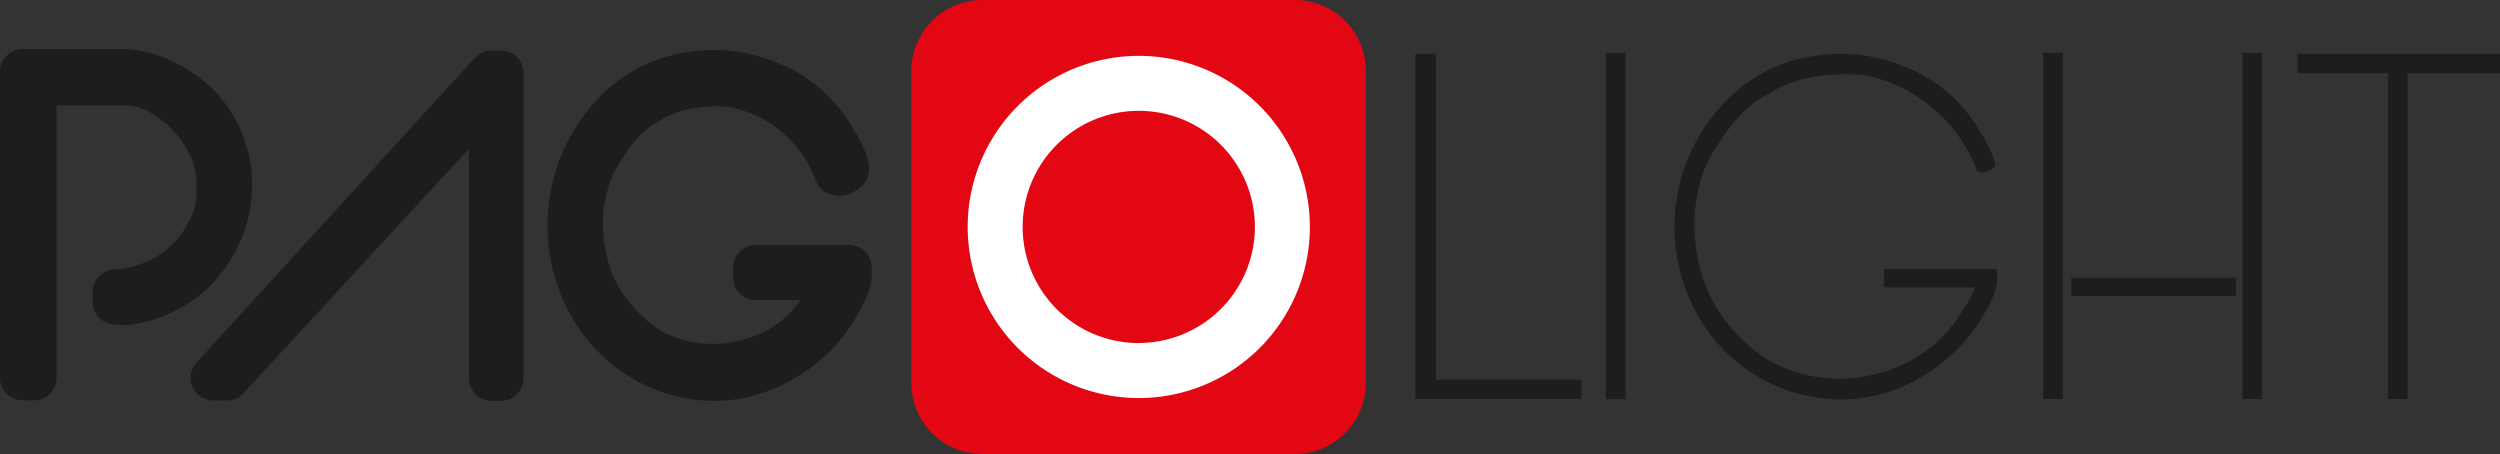
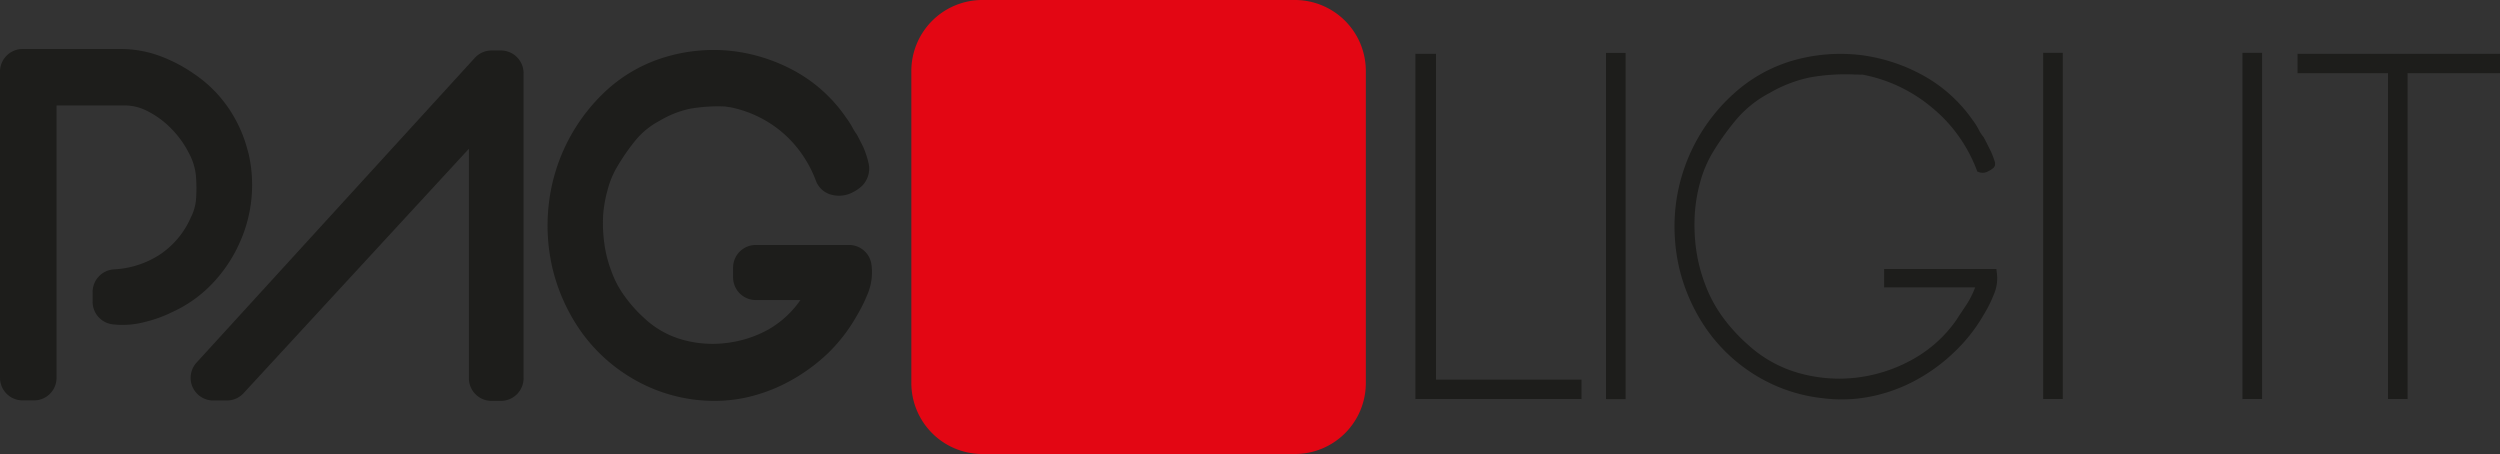
<svg xmlns="http://www.w3.org/2000/svg" id="Layer_1" data-name="Layer 1" viewBox="0 0 255.12 46.33">
  <rect x="0" y="0" width="255.12" height="46.33" fill="#333333" stroke="none" />
  <defs>
    <style>.cls-1{fill:none;}.cls-2{clip-path:url(#clip-path);}.cls-3{fill:#1d1d1b;}.cls-4{fill:#e30613;}.cls-5{fill:#fff;}</style>
    <clipPath id="clip-path" transform="translate(0 0)">
      <rect class="cls-1" width="255.12" height="46.33" />
    </clipPath>
  </defs>
  <g class="cls-2">
    <path class="cls-3" d="M120.28,40.71h0Z" transform="translate(0 0)" />
-     <path class="cls-4" d="M132.86,35.73l0,0,0,0Z" transform="translate(0 0)" />
    <path class="cls-4" d="M120.28,40.71h0Z" transform="translate(0 0)" />
    <polygon class="cls-3" points="146.54 5.49 144.44 5.49 144.44 40.72 161.39 40.72 161.39 38.74 146.54 38.74 146.54 5.49" />
    <rect class="cls-3" x="163.89" y="5.4" width="2" height="35.33" />
    <path class="cls-3" d="M203.73,27.45H192.27v1.88h9.29a7.66,7.66,0,0,1-.32.75,8.22,8.22,0,0,1-.52.94l-.51.77q-.44.65-.57.87a13.31,13.31,0,0,1-4.43,4,15.53,15.53,0,0,1-5.62,1.86,15.13,15.13,0,0,1-5.91-.42,12.84,12.84,0,0,1-5.3-2.92,17.45,17.45,0,0,1-2.56-2.79A13.78,13.78,0,0,1,174,29a16.26,16.26,0,0,1-.91-3.53,18.69,18.69,0,0,1-.14-3.62,15.65,15.65,0,0,1,.55-3.26,11.85,11.85,0,0,1,1.26-3,26.63,26.63,0,0,1,2.5-3.48,11.34,11.34,0,0,1,3.32-2.62,13.81,13.81,0,0,1,4.17-1.6,20.76,20.76,0,0,1,4.61-.28,1.7,1.7,0,0,1,.31,0,1.72,1.72,0,0,0,.36,0A15.47,15.47,0,0,1,197.18,11a14.94,14.94,0,0,1,2.66,2.84,15.48,15.48,0,0,1,1.88,3.5l.06.17.18.06a1.1,1.1,0,0,0,.91-.08,2.59,2.59,0,0,0,.6-.39l.12-.22v-.28a7.56,7.56,0,0,0-.55-1.4c-.25-.51-.46-.92-.62-1.21l-.07-.09a3.72,3.72,0,0,1-.41-.64,6.62,6.62,0,0,0-.63-1,15,15,0,0,0-5-4.53,17.86,17.86,0,0,0-6.42-2.11,17.58,17.58,0,0,0-6.72.5,15.31,15.31,0,0,0-6,3.22A18.27,18.27,0,0,0,171,21a18.83,18.83,0,0,0,.4,6.51,18.43,18.43,0,0,0,2.86,6.24,16.9,16.9,0,0,0,5.13,4.69,16.5,16.5,0,0,0,6.65,2.2,15.08,15.08,0,0,0,4.94-.19,16.43,16.43,0,0,0,4.56-1.67,17.89,17.89,0,0,0,3.91-2.87,16.72,16.72,0,0,0,3-3.82,13.13,13.13,0,0,0,1-2,4.13,4.13,0,0,0,.32-2.27Z" transform="translate(0 0)" />
    <rect class="cls-3" x="228.84" y="5.39" width="2" height="35.33" />
    <rect class="cls-3" x="208.5" y="5.39" width="2" height="35.33" />
-     <rect class="cls-3" x="211.37" y="28.34" width="16.8" height="1.88" />
    <polygon class="cls-3" points="234.46 5.49 234.46 7.47 243.69 7.47 243.69 40.72 245.69 40.72 245.69 7.47 255.12 7.47 255.12 5.49 234.46 5.49" />
    <path class="cls-3" d="M25.34,15.61a13.84,13.84,0,0,0-1.92-4.43,13.13,13.13,0,0,0-3.63-3.65,15.51,15.51,0,0,0-3.43-1.8A11.57,11.57,0,0,0,12.3,5h-10A2.31,2.31,0,0,0,0,7.3V38.55a2.31,2.31,0,0,0,2.31,2.31H3.46a2.3,2.3,0,0,0,2.31-2.31V10.76h7.05a5.07,5.07,0,0,1,2.25.59,9.07,9.07,0,0,1,2.41,1.78,9.81,9.81,0,0,1,1.79,2.48A6.07,6.07,0,0,1,20,18a16.09,16.09,0,0,1,0,2.41,5.06,5.06,0,0,1-.54,1.81A8.74,8.74,0,0,1,16.28,26a9.46,9.46,0,0,1-4.67,1.49,2.32,2.32,0,0,0-2.16,2.31v1a2.32,2.32,0,0,0,2.06,2.3,8.83,8.83,0,0,0,3.3-.25,13.11,13.11,0,0,0,2.76-1,13.15,13.15,0,0,0,4.18-3,14.56,14.56,0,0,0,2.67-4,14.31,14.31,0,0,0,.92-9.29" transform="translate(0 0)" />
    <path class="cls-3" d="M51.16,5.15h-1a2.33,2.33,0,0,0-1.71.76L20.06,37a2.31,2.31,0,0,0,1.71,3.87h1.38a2.31,2.31,0,0,0,1.7-.74l23-24.95V38.6a2.31,2.31,0,0,0,2.31,2.31h.95a2.32,2.32,0,0,0,2.32-2.31V7.47a2.32,2.32,0,0,0-2.32-2.32" transform="translate(0 0)" />
    <path class="cls-3" d="M88.93,27a2.3,2.3,0,0,0-2.29-2H77.13a2.31,2.31,0,0,0-2.32,2.31v1a2.32,2.32,0,0,0,2.32,2.31h4.55a10,10,0,0,1-3.26,3A11.67,11.67,0,0,1,74.13,35a11.32,11.32,0,0,1-4.47-.33,9.38,9.38,0,0,1-3.92-2.21,13.9,13.9,0,0,1-2-2.24,9.92,9.92,0,0,1-1.36-2.58,12.44,12.44,0,0,1-.71-2.79,15.36,15.36,0,0,1-.12-2.9A13.19,13.19,0,0,1,62,19.4a9,9,0,0,1,.91-2.26,21.68,21.68,0,0,1,2-2.89,8,8,0,0,1,2.43-1.94,10.12,10.12,0,0,1,3.1-1.22,16.81,16.81,0,0,1,3.61-.22,2.93,2.93,0,0,0,.45.07,11.75,11.75,0,0,1,5.33,2.57,11.57,11.57,0,0,1,2,2.21,12.18,12.18,0,0,1,1.43,2.72,2.31,2.31,0,0,0,1.38,1.37,3,3,0,0,0,2.39-.19,4,4,0,0,0,1-.71,2.52,2.52,0,0,0,.67-1.72,2.15,2.15,0,0,0-.07-.56A9.22,9.22,0,0,0,88.09,15c-.24-.49-.44-.87-.59-1.16a2.25,2.25,0,0,0-.24-.36l-.21-.36A8.77,8.77,0,0,0,86.34,12a15.21,15.21,0,0,0-5-4.62,17.55,17.55,0,0,0-6.42-2.15,17.11,17.11,0,0,0-6.74.51A15.43,15.43,0,0,0,62,9.12,18.64,18.64,0,0,0,56,20.86a19.13,19.13,0,0,0,.39,6.56,18.86,18.86,0,0,0,2.84,6.32,16.94,16.94,0,0,0,5.15,4.79A16.53,16.53,0,0,0,71,40.8a17.43,17.43,0,0,0,1.9.11,15.43,15.43,0,0,0,3.12-.32,16.72,16.72,0,0,0,4.59-1.71A18.48,18.48,0,0,0,84.54,36a17,17,0,0,0,2.93-3.84,15,15,0,0,0,1-2A5.75,5.75,0,0,0,88.93,27" transform="translate(0 0)" />
    <path class="cls-4" d="M100.29,46.33h31.85a7.24,7.24,0,0,0,7.24-7.24V7.24A7.24,7.24,0,0,0,132.14,0H100.29A7.25,7.25,0,0,0,93,7.24V39.09a7.25,7.25,0,0,0,7.25,7.24" transform="translate(0 0)" />
-     <path class="cls-5" d="M116.21,5.7a17.46,17.46,0,1,0,17.46,17.46A17.46,17.46,0,0,0,116.21,5.7m0,29.31a11.85,11.85,0,1,1,11.85-11.85A11.86,11.86,0,0,1,116.21,35" transform="translate(0 0)" />
  </g>
</svg>